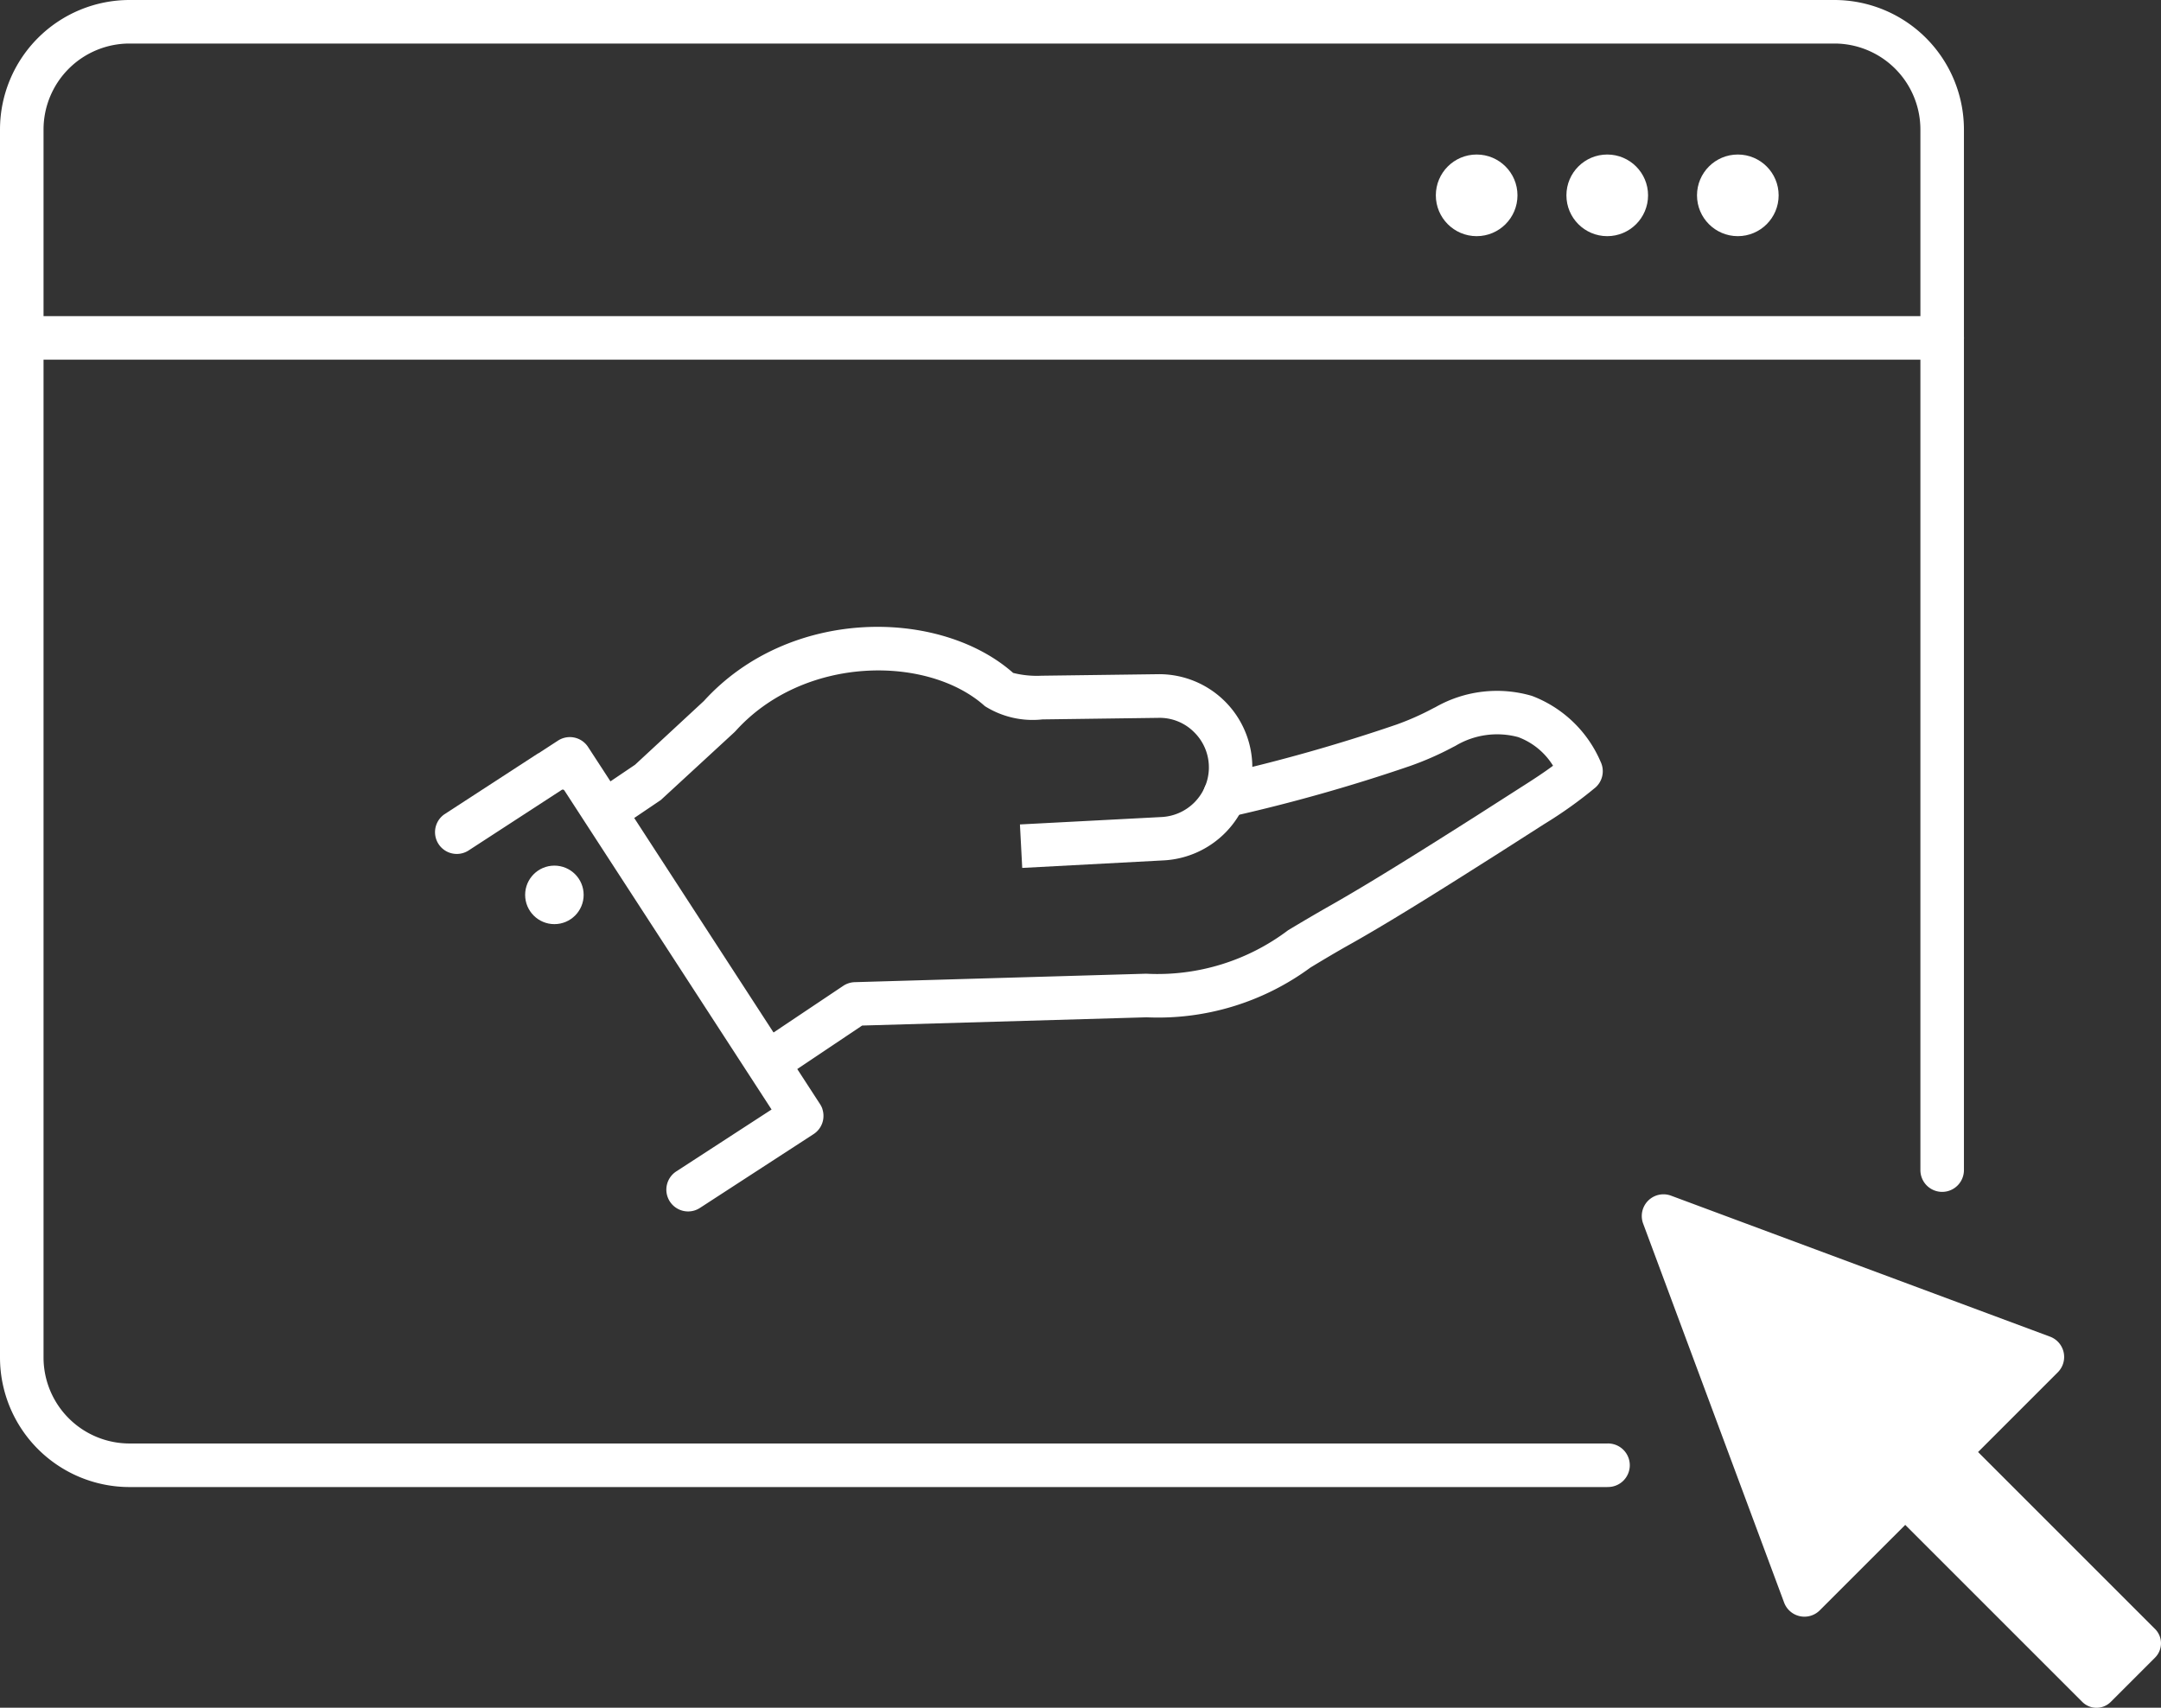
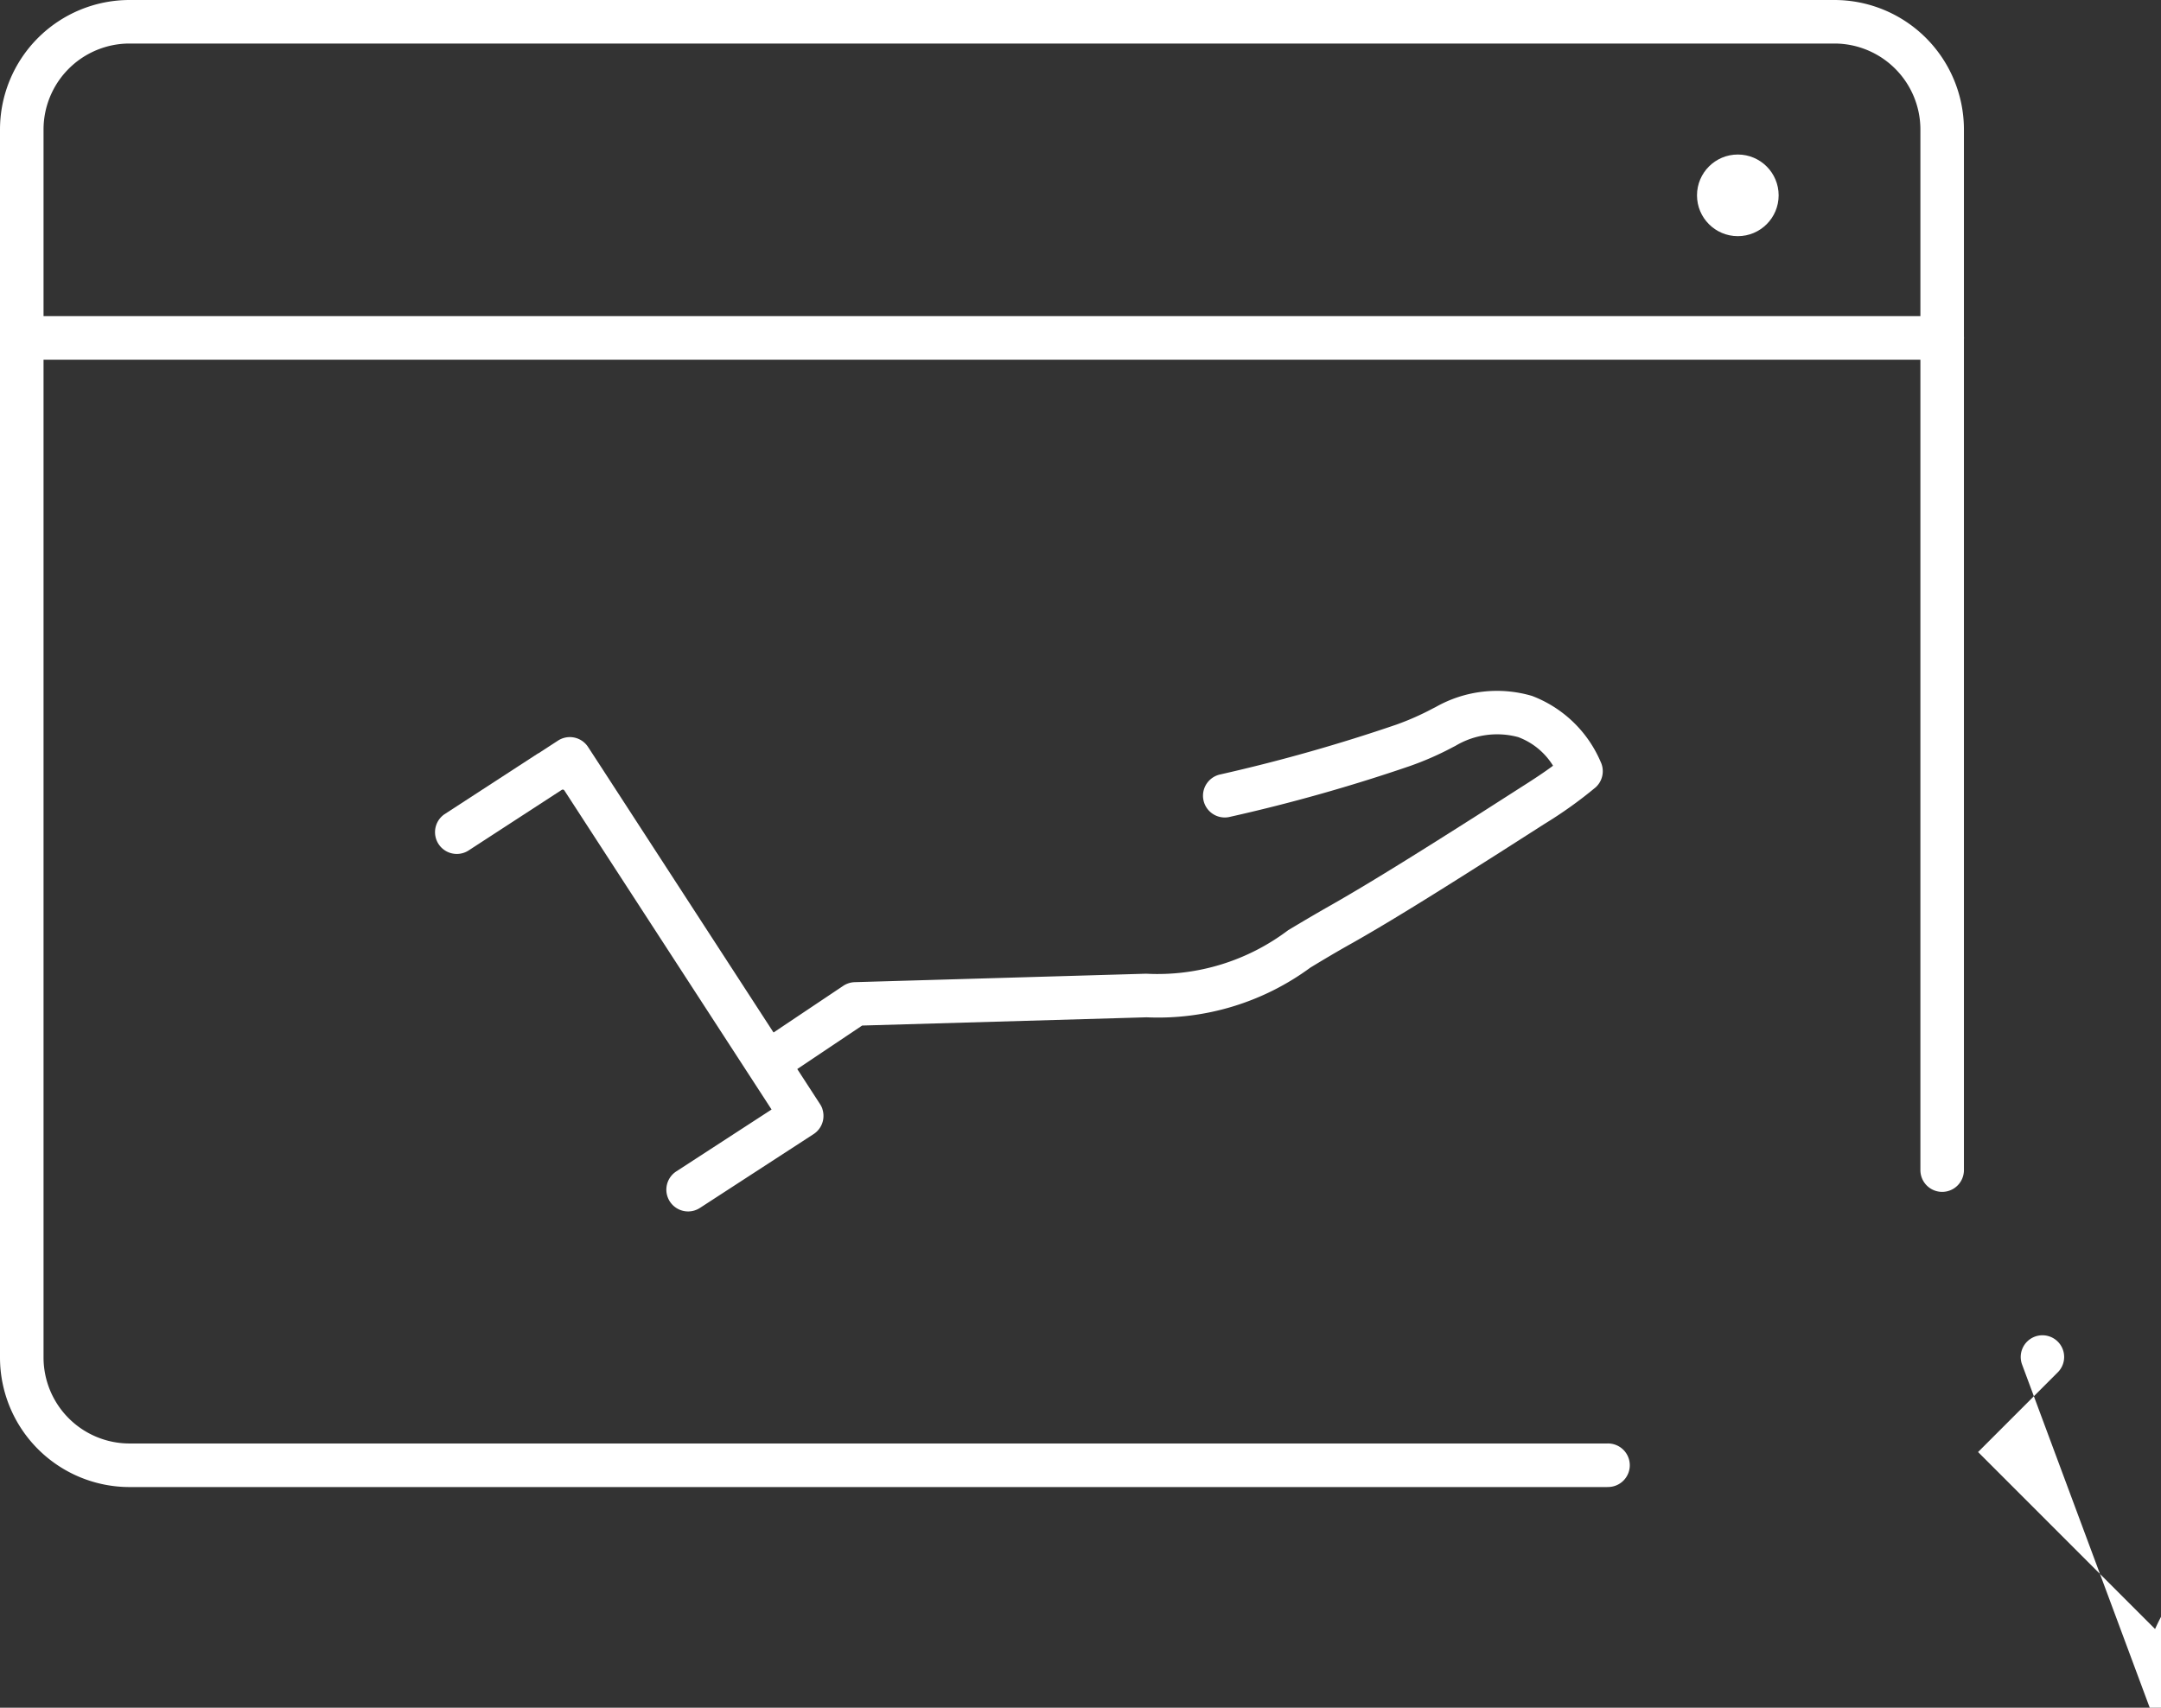
<svg xmlns="http://www.w3.org/2000/svg" id="KK_icon" data-name="KK icon" width="71.574" height="56.563" viewBox="0 0 71.574 56.563">
  <rect x="0" y="0" width="71.574" height="56.563" fill="#333333" stroke="none" />
  <g id="Group_156" data-name="Group 156">
    <path id="Path_1053" data-name="Path 1053" d="M2873.465,142.19h-48.944a4.293,4.293,0,0,1-4.288-4.288V97.224a4.293,4.293,0,0,1,4.288-4.288h56.471a4.293,4.293,0,0,1,4.288,4.288v34.468a.721.721,0,1,1-1.442,0V97.224a2.849,2.849,0,0,0-2.846-2.846h-56.471a2.849,2.849,0,0,0-2.846,2.846V137.9a2.85,2.85,0,0,0,2.846,2.847h48.944a.721.721,0,1,1,0,1.441Z" transform="translate(-2820.233 -92.936)" fill="#fff" />
  </g>
  <g id="Group_157" data-name="Group 157" transform="translate(0 10.471)">
    <path id="Path_1054" data-name="Path 1054" d="M2884.56,109.046h-63.605a.721.721,0,1,1,0-1.442h63.605a.721.721,0,1,1,0,1.442Z" transform="translate(-2820.233 -107.604)" fill="#fff" />
  </g>
  <g id="Group_161" data-name="Group 161" transform="translate(47.556 5.118)">
    <g id="Group_158" data-name="Group 158">
-       <circle id="Ellipse_13" data-name="Ellipse 13" cx="1.352" cy="1.352" r="1.352" fill="#fff" />
-     </g>
+       </g>
    <g id="Group_159" data-name="Group 159" transform="translate(4.325)">
-       <circle id="Ellipse_14" data-name="Ellipse 14" cx="1.352" cy="1.352" r="1.352" fill="#fff" />
-     </g>
+       </g>
    <g id="Group_160" data-name="Group 160" transform="translate(8.65)">
      <circle id="Ellipse_15" data-name="Ellipse 15" cx="1.352" cy="1.352" r="1.352" fill="#fff" />
    </g>
  </g>
  <g id="Group_162" data-name="Group 162" transform="translate(54.377 39.555)">
-     <path id="Path_1055" data-name="Path 1055" d="M2913.407,162.746l-5.863-5.862,2.641-2.641a.718.718,0,0,0-.258-1.181l-12.551-4.669a.719.719,0,0,0-.925.924l4.669,12.552a.718.718,0,0,0,1.182.257l2.83-2.829,5.863,5.862a.667.667,0,0,0,.945,0l1.466-1.466A.67.67,0,0,0,2913.407,162.746Z" transform="translate(-2896.406 -148.345)" fill="#fff" />
+     <path id="Path_1055" data-name="Path 1055" d="M2913.407,162.746l-5.863-5.862,2.641-2.641a.718.718,0,0,0-.258-1.181a.719.719,0,0,0-.925.924l4.669,12.552a.718.718,0,0,0,1.182.257l2.83-2.829,5.863,5.862a.667.667,0,0,0,.945,0l1.466-1.466A.67.67,0,0,0,2913.407,162.746Z" transform="translate(-2896.406 -148.345)" fill="#fff" />
  </g>
  <g id="Group_166" data-name="Group 166" transform="translate(14.388 20.766)">
    <g id="Group_163" data-name="Group 163" transform="translate(0 3.645)">
      <path id="Path_1056" data-name="Path 1056" d="M2848.792,142.845a.721.721,0,0,1-.393-1.326l3.156-2.05-6.864-10.57a.064.064,0,0,0-.085-.017l-3.1,2.016a.721.721,0,0,1-.785-1.209l3.1-2.015.008,0,.65-.422a.72.72,0,0,1,1,.212l.42.645.008.012,7.255,11.172a.717.717,0,0,1,.074.148h0l0,.006v0h0a.719.719,0,0,1,.037.193.739.739,0,0,1-.014.189.721.721,0,0,1-.313.455l-3.761,2.443A.717.717,0,0,1,2848.792,142.845Z" transform="translate(-2840.388 -127.131)" fill="#fff" />
    </g>
    <g id="Group_164" data-name="Group 164" transform="translate(5.283)">
-       <path id="Path_1057" data-name="Path 1057" d="M2861.974,130.006l-.076-1.44,4.7-.246a1.649,1.649,0,0,0,1.558-1.611v-.031a1.63,1.63,0,0,0-.485-1.164,1.609,1.609,0,0,0-1.2-.478l-3.828.051a2.966,2.966,0,0,1-1.907-.44c-1.875-1.688-5.981-1.7-8.256.825l-.046.046-2.43,2.239-1.412.954-.807-1.2,1.365-.922,2.28-2.112c2.847-3.132,7.82-3.071,10.243-.93a3.2,3.2,0,0,0,.941.093l3.829-.05a3.086,3.086,0,0,1,3.152,3.082c0,.02,0,.039,0,.059a3.1,3.1,0,0,1-2.924,3.025Zm-.27-6.431.006.006Z" transform="translate(-2847.788 -122.025)" fill="#fff" />
-     </g>
+       </g>
    <g id="Group_165" data-name="Group 165" transform="translate(10.362 2.106)">
      <path id="Path_1058" data-name="Path 1058" d="M2855.625,137.988a.721.721,0,0,1-.4-1.32l2.858-1.913a.729.729,0,0,1,.38-.121l9.649-.28a7.174,7.174,0,0,0,4.707-1.442c.412-.246.878-.524,1.431-.837,1.408-.8,3.286-1.988,4.794-2.945l1.495-.957c.414-.262.774-.5,1.052-.708a2.3,2.3,0,0,0-1.155-.948,2.685,2.685,0,0,0-2.079.291l-.077.039a10.137,10.137,0,0,1-1.428.628,56.429,56.429,0,0,1-6,1.692.721.721,0,0,1-.842-.573.707.707,0,0,1-.013-.135.723.723,0,0,1,.585-.708,56.417,56.417,0,0,0,5.822-1.648,9.022,9.022,0,0,0,1.223-.543l.078-.039a4.111,4.111,0,0,1,3.189-.368,4.026,4.026,0,0,1,2.272,2.179.722.722,0,0,1-.163.848,14.153,14.153,0,0,1-1.692,1.21l-1.5.959c-1.523.967-3.417,2.169-4.858,2.983-.538.3-1,.578-1.4.82a8.509,8.509,0,0,1-5.425,1.646l-9.42.273-2.685,1.8A.717.717,0,0,1,2855.625,137.988Z" transform="translate(-2854.903 -124.975)" fill="#fff" />
    </g>
  </g>
  <g id="Group_167" data-name="Group 167" transform="translate(17.393 28.671)">
-     <circle id="Ellipse_16" data-name="Ellipse 16" cx="0.969" cy="0.969" r="0.969" fill="#fff" />
-   </g>
+     </g>
</svg>